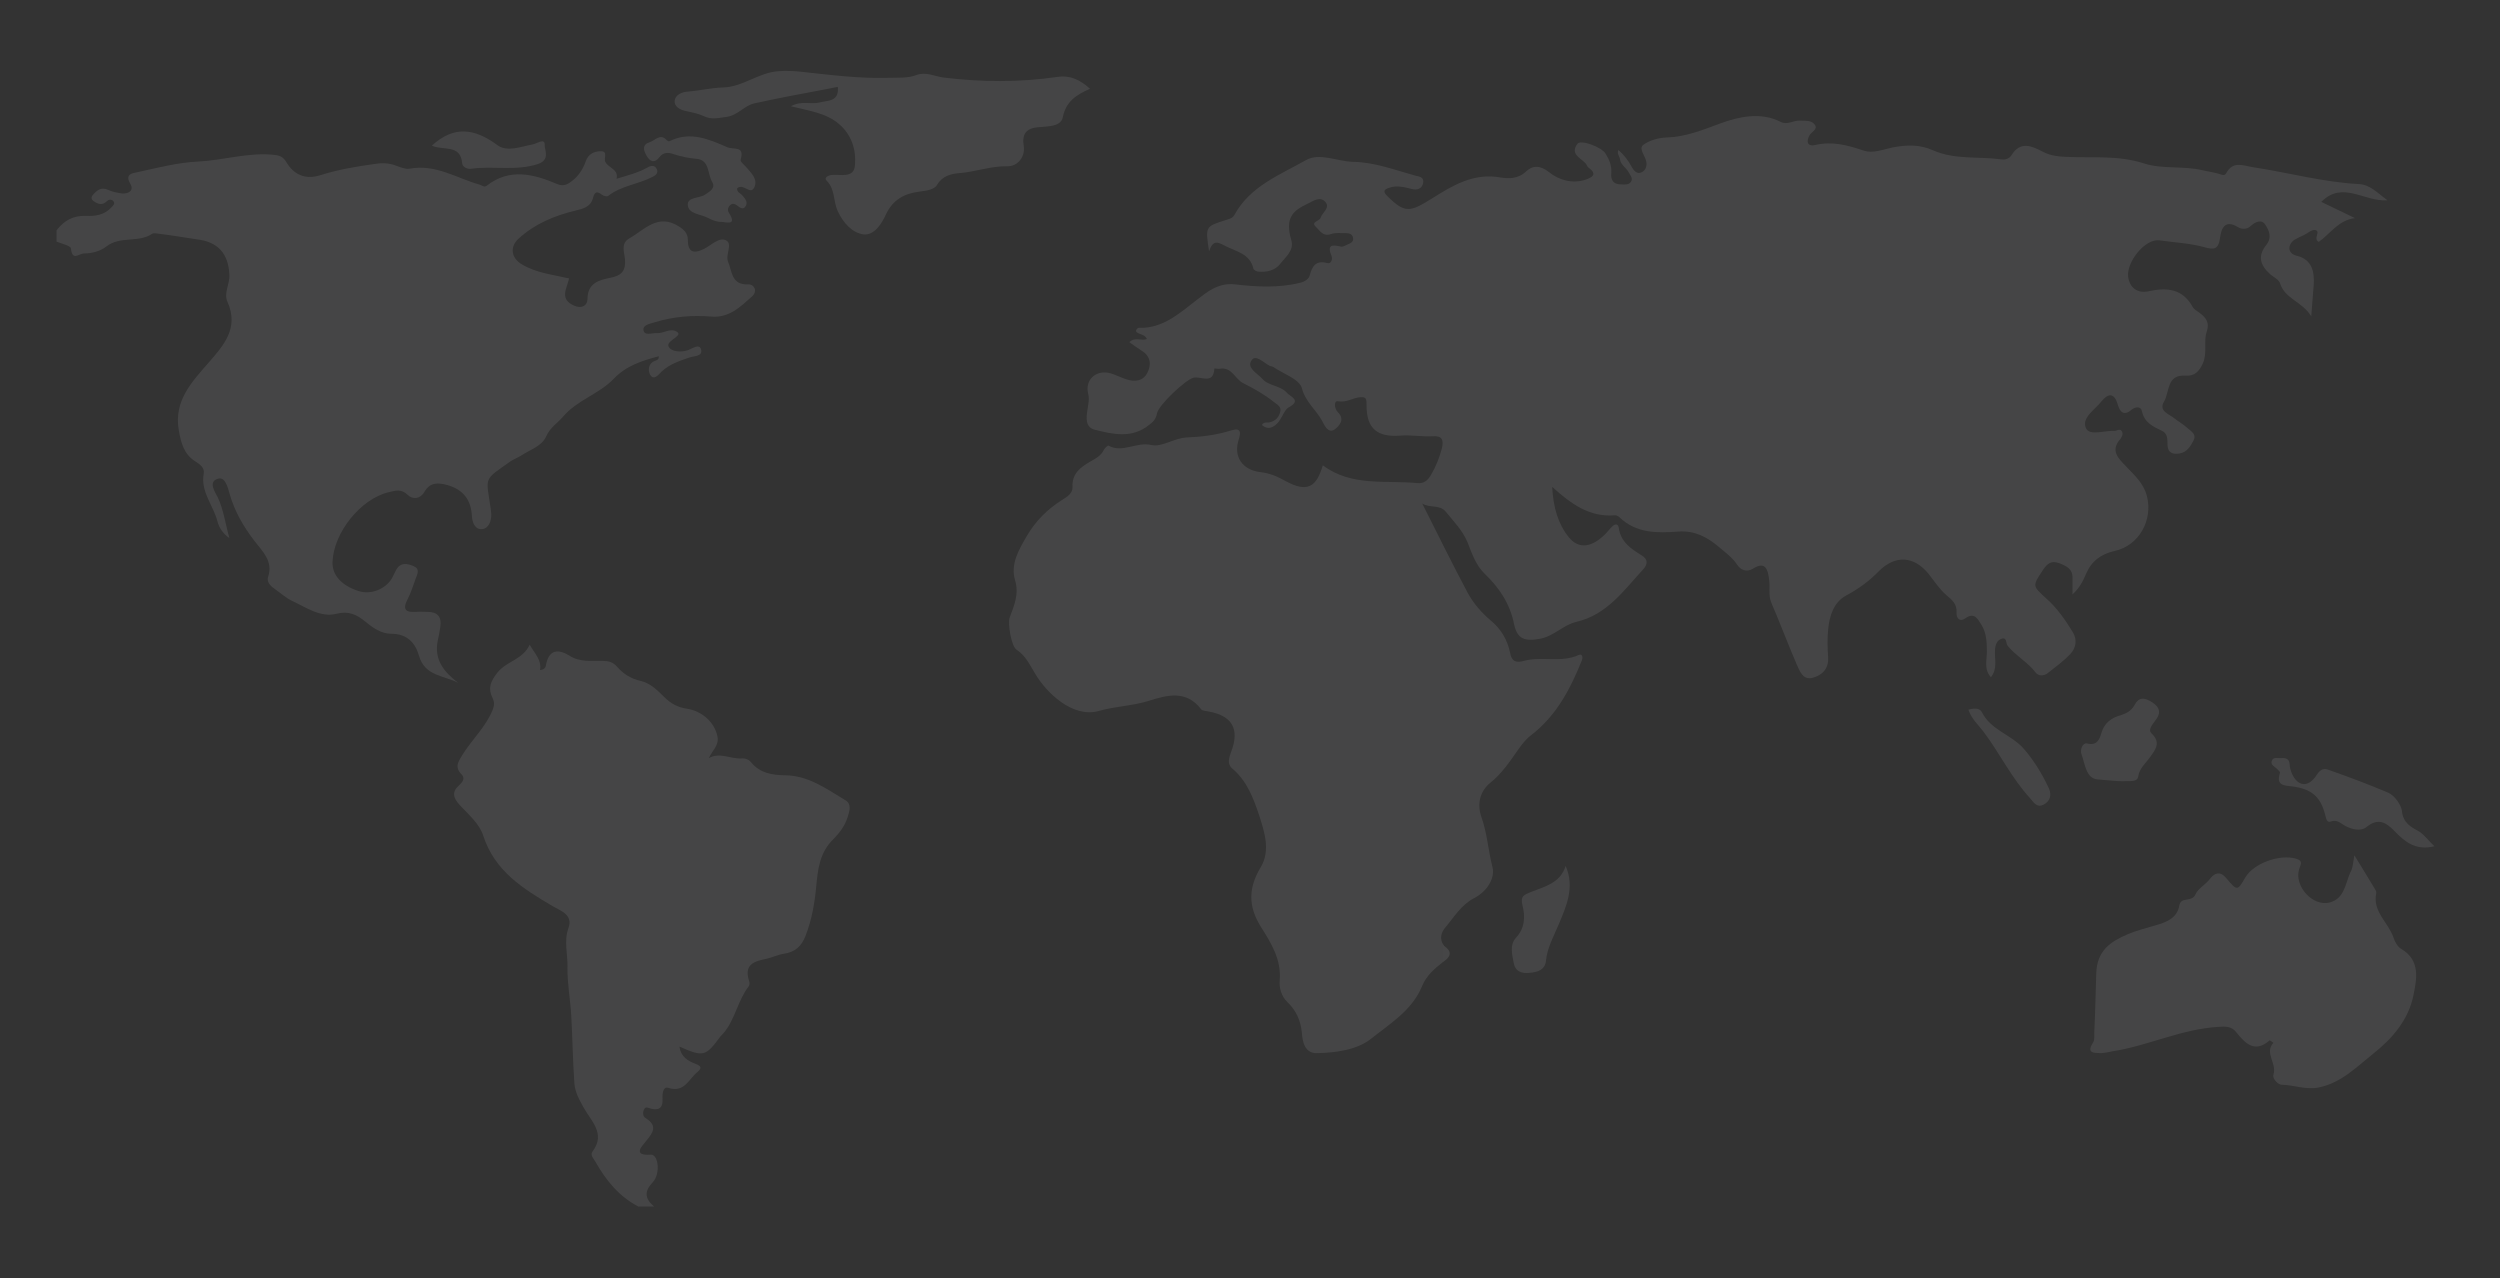
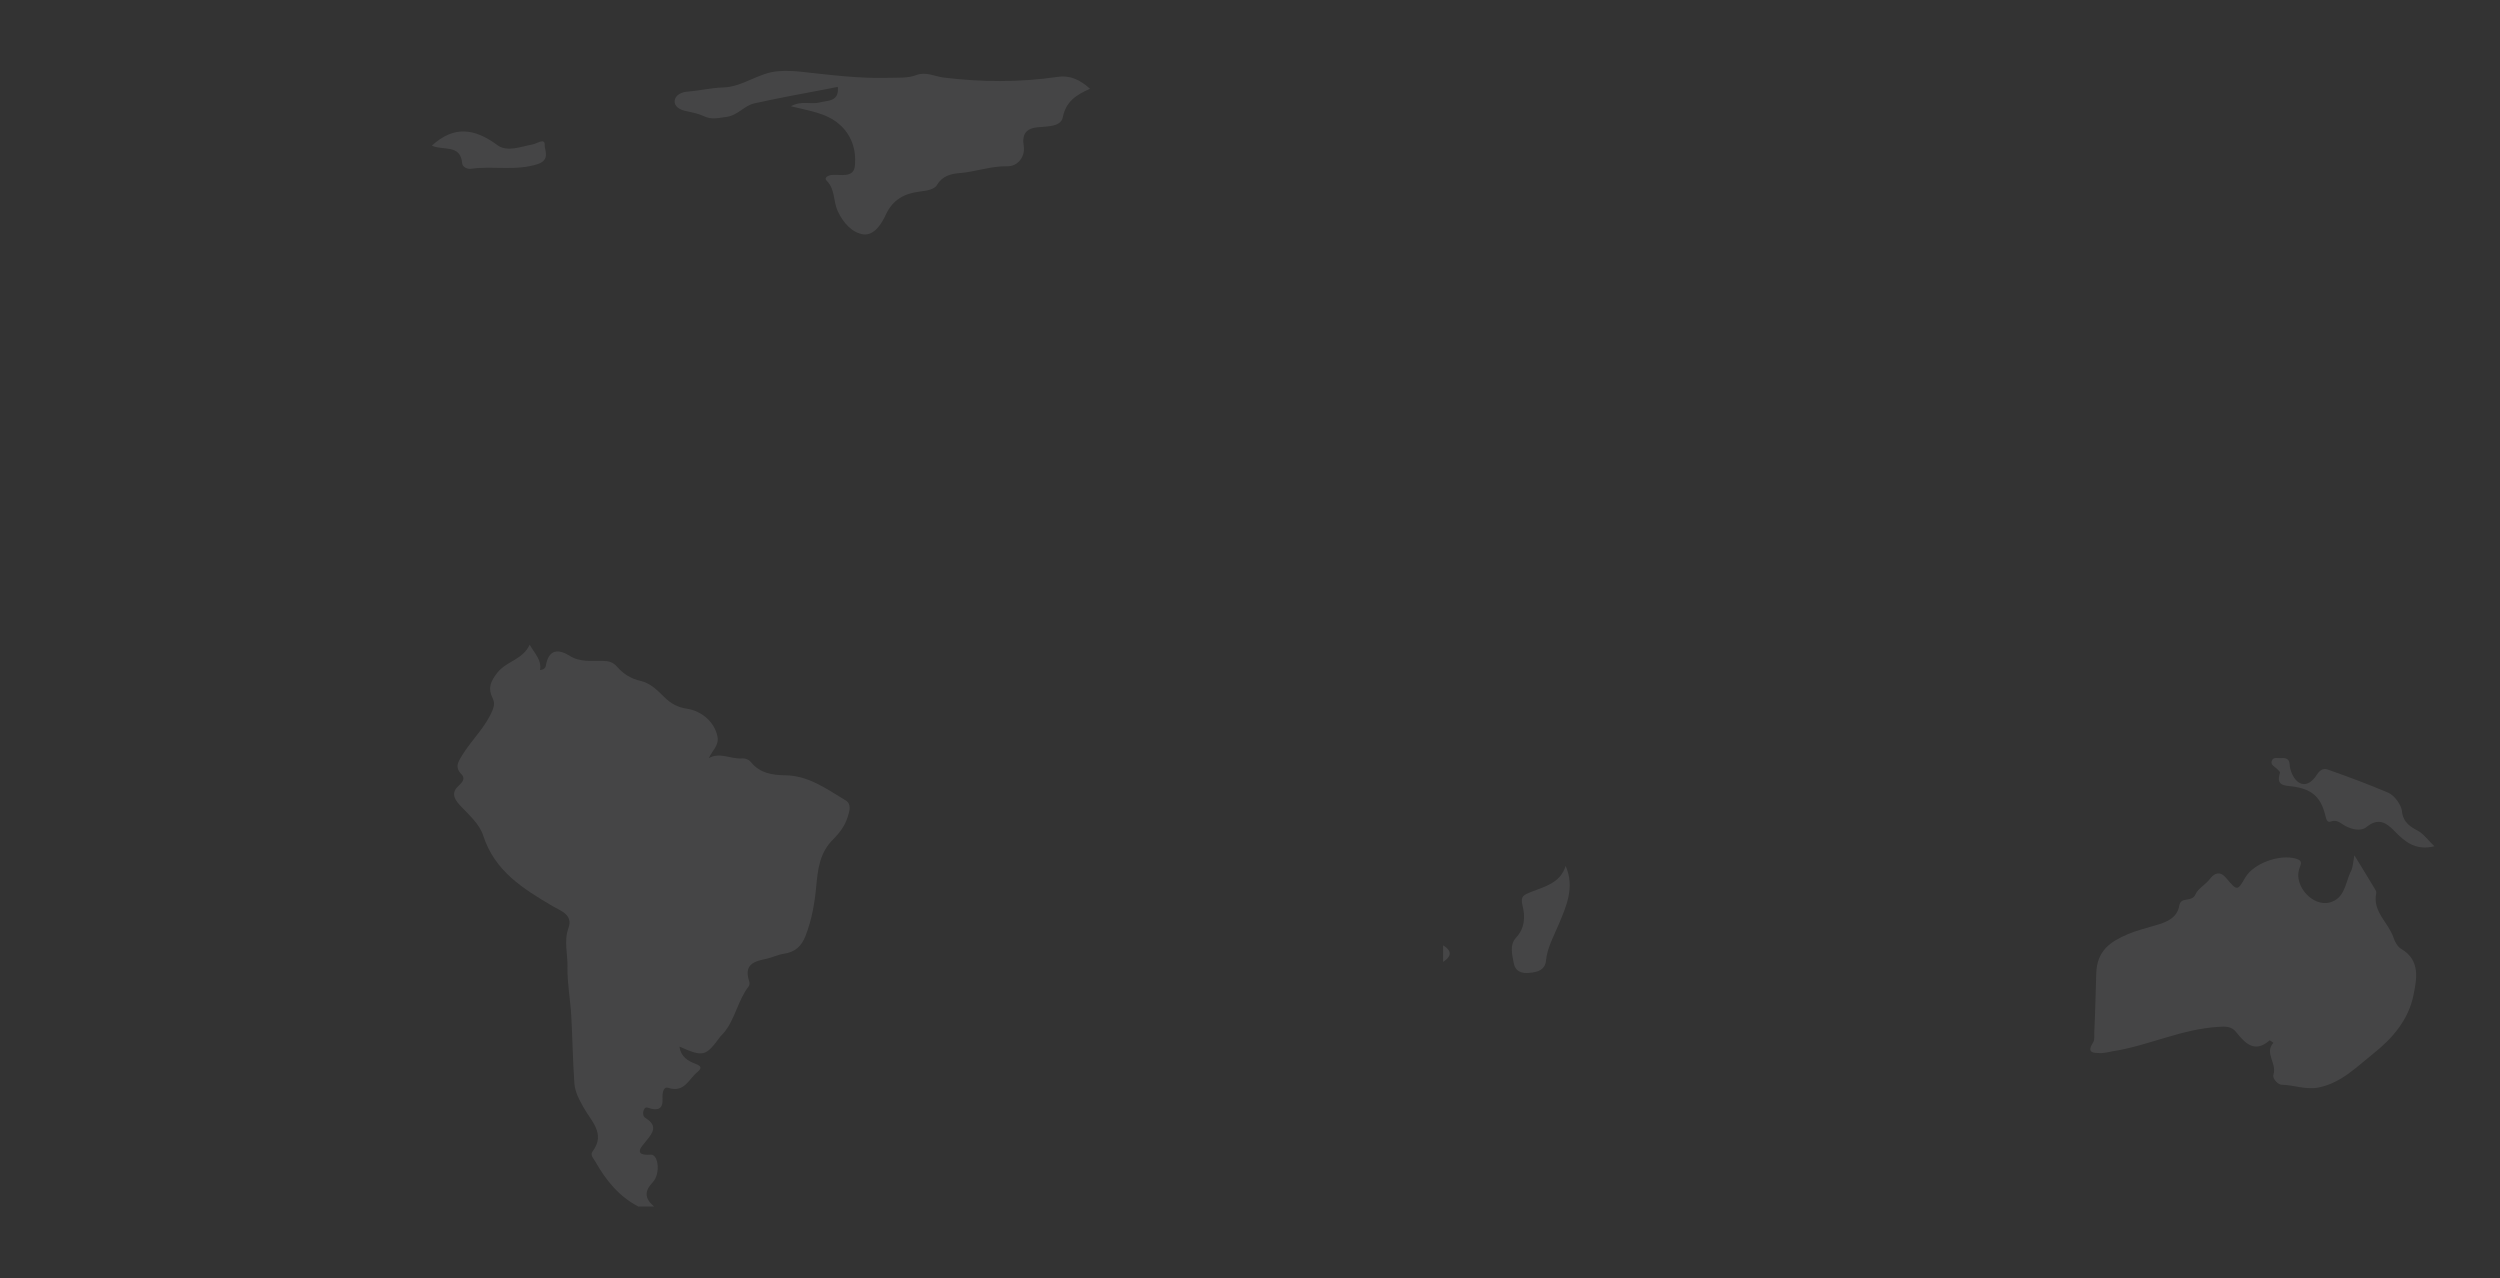
<svg xmlns="http://www.w3.org/2000/svg" version="1.1" id="Camada_1" x="0px" y="0px" viewBox="0 0 800 409" style="enable-background:new 0 0 800 409;" xml:space="preserve">
  <rect x="0" y="0" width="800" height="409" fill="#333333" stroke="none" />
  <style type="text/css">
	.st0{opacity:0.1;}
	.st1{fill:#EEEFF6;}
	.st2{fill:#F7F7FB;}
</style>
  <g class="st0">
-     <path class="st1" d="M18.1,73.7c2.4-3.1,5.3-4.8,9.5-4.6c2.9,0.1,5.9-0.3,8.1-2.8c0.5-0.5,1.2-1.1,0.6-1.9c-0.5-0.7-1.5-0.6-2-0.1   c-1.5,1.5-2.9,1.1-4.4,0c-0.7-0.5-0.8-1.2-0.2-1.9c1.3-1.5,2.7-2.7,5-1.6c1.3,0.6,2.8,0.9,4.3,1.1c2.1,0.2,4-0.9,2.7-3.1   c-1.9-3.2,0.9-3.4,2.3-3.7c6.4-1.4,12.9-3.1,19.4-3.4c8-0.4,15.7-2.9,23.8-2.2c2,0.2,3.3,0.4,4.5,2.5c2.3,3.8,5.9,5.6,10.7,4.1   c5.6-1.8,11.5-2.8,17.3-3.6c2.3-0.4,4.7-0.4,7,0.5c1.4,0.5,3,1.2,4.3,1c8.3-1.6,15.1,3,22.5,5.1c0.8,0.2,1.4,1,2.3,0.3   c7.3-5.7,15-3.7,22.5-0.5c1.9,0.8,3.2,0.2,4.5-0.8c2.2-1.6,3.7-3.8,4.6-6.4c0.8-2.4,2.7-3.3,4.8-3.3c2.5-0.1,0.9,2.3,1.5,3.4   c1,2,4.3,2.3,3.6,5.4c3.6-1.1,6.9-1.9,9.9-3.6c1-0.6,2.4-0.9,3,0.6c0.5,1.2-0.4,1.9-1.4,2.4c-4.6,2.4-10,2.8-14.2,6.1   c-0.4,0.3-1.5,0-2-0.4c-1.4-1.1-2.3-1.1-2.8,0.9c-0.7,3-3.2,3.6-5.7,4.2c-6.7,1.6-12.9,4.2-18.1,8.9c-3,2.7-2.4,6.3,1,8.3   c4.7,2.8,10,3.3,15.1,4.5c-0.7,3.2-3.2,6.6,1.6,8.7c2.4,1.1,4.3,0,4.3-2.1c0-5.1,3.7-6.1,7.3-6.8c3.6-0.7,5-2.2,4.7-6   c-0.2-2.1-1.4-4.9,1.2-6.5c5-2.8,9.3-8.3,16.1-3.9c1.6,1,2.8,2.2,2.8,4.2c0,3.8,1.6,4.7,5.1,3c2.4-1.2,4.9-3.9,7.1-2.8   c2.3,1.1-0.3,4.7,0.7,6.9c1.3,3,1,7.5,6.5,7.2c1.6-0.1,3.2,2,1.1,3.9c-3.7,3.3-7.3,6.9-13,6.4c-6.1-0.5-12.1,0-18,1.8   c-1.5,0.5-3.9,0.8-3.7,2.5c0.3,2,2.7,0.9,4.2,1c2.3,0.2,4.5-1.9,6.7-0.3c0.6,0.6,0.2,0.9-0.1,1.2c-1.1,1.2-3.8,2.2-2.5,3.8   c0.9,1.2,3.7,1.5,5.8,0.8c1.5-0.5,3.7-2.2,4.3-0.4c0.8,2.4-2.3,2.2-3.7,2.7c-3.2,1.1-6.3,2.1-8.9,4.5c-0.8,0.8-2.4,3-3.6,1.1   c-0.8-1.3-0.8-3.8,1.7-4.6c0.5-0.2,1.1-0.4,1-1.4c-5.3,1.4-10.4,3-14.4,7.2c-4.7,4.9-11.7,6.8-16.2,12.1c-1.8,2.1-4.2,3.5-5.4,6.3   c-1.5,3.3-5.1,4.2-7.9,6.1c-1.1,0.7-2.4,1.2-3.5,1.9c-8.8,6.2-7.9,4.8-6.4,15c0.1,0.6,0.1,1.2,0.2,1.8c0.1,2.3-0.8,4.6-2.8,4.9   c-2.4,0.3-3.3-2.1-3.4-4.3c-0.3-5.2-2.9-8.4-7.9-9.8c-3-0.8-5.5-0.9-7.3,2.2c-1.3,2.3-3.7,2.5-5.3,1c-2.1-2.1-4-1.4-6.1-0.9   c-9,2.1-17.7,13-18,22.4c-0.1,4.1,2.8,7.4,8.2,9.2c3.9,1.3,8.6-0.4,10.8-4c0.5-0.9,0.9-1.9,1.4-2.8c1.4-2.4,3.4-2,5.4-1.2   c2.3,0.9,1.4,2.5,0.8,4.1c-0.8,2.2-1.5,4.5-2.6,6.6c-1.8,3.5-0.3,4.2,2.8,4c1.2-0.1,2.4,0,3.6,0c3.2,0,4.6,1.6,4.1,4.8   c-0.2,1.5-0.5,2.9-0.8,4.3c-1.3,6.1,1.9,10.1,6.5,13.6c-4.6-2.4-10.6-2.1-12.5-8.6c-1.2-4.2-3.8-7.1-8.9-7.1   c-3.2,0-5.9-1.9-8.3-3.9c-2.7-2.2-5.3-3.5-9.2-2.5c-5.1,1.3-9.7-2-14.2-4.1c-2.1-1-3.9-2.7-5.8-4c-1.3-0.9-2.4-2.2-1.9-3.7   c1.7-5-1.9-8.3-4.3-11.4c-3.6-4.7-6.4-9.5-8-15.1c-0.6-2.1-1.4-5.7-3.8-4.9c-3.2,1-0.9,4.2,0,6c1.9,4.1,2.4,8.4,3.7,13   c-2.2-1.6-3.3-3.4-3.8-5.3c-1.3-5.2-5.5-9.5-4.4-15.4c0.3-1.8-1.2-2.9-2.6-3.8c-3.8-2.3-4.7-6.1-5.4-10.1   c-1.6-9.4,4.2-15.4,9.6-21.6c4.9-5.6,9.7-11.1,6-19.4c-1.3-2.8,0.8-5.7,0.6-8.7c-0.3-6.7-3.6-10.5-10.3-11.3   C59,76,55,75.3,50.9,74.8c-0.7-0.1-1.7-0.3-2.2,0c-4.4,3-10.3,0.6-14.7,4.1c-1.8,1.4-4.4,2.2-7.1,2.2c-1.6,0-3.8,2.6-4.2-1.6   c-0.1-0.9-3-1.5-4.6-2.2C18.1,76.1,18.1,74.9,18.1,73.7z" />
    <path class="st1" d="M204.3,386.1c-6.2-3.2-10.4-8.4-13.8-14.4c-0.6-1-1.7-2.1-0.9-3.2c4.4-5.8-0.6-9.9-2.9-14.2   c-1.4-2.5-2.7-4.9-2.9-7.7c-0.5-7.2-0.6-14.5-1-21.7c-0.3-5.1-1.3-10.3-1.2-15.4c0.1-4.2-1.2-8.3,0.3-12.5c1.6-4.3-2.6-5.6-5-7   c-9.5-5.6-18.6-11.2-22.3-22.7c-1.2-3.7-4.7-6.7-7.5-9.7c-2.1-2.3-2.6-4.2-0.1-6.4c1.1-1,1.9-2.2,0.7-3.4c-2.5-2.5-0.8-4.4,0.5-6.6   c3-4.7,7.2-8.6,9.4-13.9c0.6-1.6,0.7-2.5,0-4c-1.5-3-0.7-5.2,1.6-8.1c3-3.7,8.1-4.1,10.3-8.9c1.6,2.9,3.9,4.9,3.3,8.1   c1.4-0.1,1.8-0.8,1.9-1.5c0.9-5.1,3.9-5.3,7.5-3.1c3.4,2.2,7.1,1.6,10.7,1.7c1.8,0,3.2,0.3,4.6,1.9c1.9,2.2,4.4,3.8,7.5,4.5   s5.4,3,7.6,5.2c2.1,2.1,4.4,3.3,7.3,3.7c4.9,0.8,8.9,4.5,9.7,9c0.5,2.7-1.6,4.3-2.8,6.8c3.6-2,6.9,0.3,10.4,0.1   c1.3-0.1,2.4,0.3,3.2,1.3c2.8,3.4,6.6,4,10.7,4.1c7.5,0,13.3,4.3,19.3,7.9c2.3,1.3,1.4,3.6,0.8,5.6c-0.9,2.8-2.7,5.1-4.6,7   c-4.3,4.2-4.9,9.6-5.4,14.9c-0.5,5.5-1.4,10.7-3.4,15.9c-1.3,3.4-3.4,5.3-7,5.8c-1.9,0.3-3.7,1.2-5.5,1.6c-4,0.8-7.3,1.8-5.6,7.1   c0.2,0.5,0.2,1.4-0.1,1.7c-3.5,4.5-4.3,10.4-7.9,14.8c-0.4,0.5-0.8,0.8-1.2,1.3c-4.7,6.4-5.4,6.6-13.1,3.2c0.5,3.3,2.7,4.6,5.1,5.5   c1.8,0.7,2.3,1.3,0.6,2.7c-2.7,2.2-4.1,6.7-9.3,5c-1.6-0.5-1.9,1.9-1.8,3.4c0.2,2.8-0.9,3.9-3.6,3.3c-0.8-0.2-1.8-0.9-2.3,0.2   c-0.5,1-0.4,2.3,0.5,2.8c4,2.5,2.3,4.7,0.1,7.4c-1.2,1.5-4.5,4.7,1.6,4.3c2.4-0.1,3.1,6.1,0.6,8.8c-2.9,3-2.5,5.3,0.4,7.8   C207.9,386.1,206.1,386.1,204.3,386.1z" />
-     <path class="st1" d="M461.8,307.8c-2.8,2.2-5.4,4.4-6.8,7.9c-3.2,7.7-10.4,12-16.4,16.8c-4.3,3.4-11.1,4.4-17.2,4.5   c-3.9,0.1-4.6-3.7-4.8-6.5c-0.4-4-1.8-7.1-4.6-9.8c-2-1.9-2.7-4.7-2.5-6.9c0.6-6.8-2.8-12.1-6-17.2c-4.2-6.7-4-12.6,0-19.2   c3.1-5.3,1.1-11.2-0.5-16.3c-1.8-5.4-3.9-11.2-8.7-15.2c-1.7-1.4-1-3.5-0.3-5.4c2.7-7.1,0.4-11.4-7.1-12.8   c-0.9-0.2-2.1-0.2-2.5-0.7c-4.8-6.3-10.9-4.6-16.9-2.7c-5.2,1.6-10.6,1.7-15.9,3.2c-8.4,2.4-16.9-6-20.4-12c-1.7-2.8-3-5.7-5.9-7.6   c-1.7-1.1-2.9-8.5-2.2-10.3c1.4-3.8,3.1-7.5,1.7-12c-1.5-5.2,1.3-9.8,3.8-14.1c2.8-4.8,6.6-8.6,11.4-11.6c1.5-0.9,3.3-2.1,3.2-4   c-0.2-4.3,2.4-6.3,5.7-8.2c1.6-0.9,3.4-1.8,4.3-3.7c0.3-0.6,1.3-1.5,1.5-1.4c4.5,2.5,8.9-1.3,13.7-0.2c3.4,0.8,7.2-2.2,11.3-2.4   c4.8-0.2,9.7-0.8,14.4-2.3c3-0.9,3,0.7,2.3,2.9c-1.8,5.5,1.1,9.8,7,10.5c2.9,0.3,5.4,1.4,7.9,2.8c7.1,3.9,10,1.9,12-5   c9.2,6.9,20.1,4.7,30.3,5.7c1.9,0.2,3.3-0.8,4.3-2.6c1.6-2.7,2.7-5.5,3.5-8.5c0.7-2.9-0.1-4.1-2.9-3.9c-3.5,0.2-7-0.5-10.5-0.2   c-6.9,0.5-10.8-1.9-10.7-9.9c0-1.8-0.1-2.5-1.9-2.4c-2.4,0.1-4.4,1.8-7.2,1.3c-1.5-0.3-1.2,2.4-0.1,3.5c2.5,2.4,0.3,4.5-1,5.5   c-2,1.4-3.2-1.1-3.9-2.5c-1.9-3.7-5.4-6.1-6.6-10.7c-0.8-2.9-6-4.6-9.2-6.8c-0.4-0.2-0.9-0.2-1.2-0.4c-1.9-1-4.4-3.7-5.7-1.7   c-1.7,2.4,1.8,4.1,3.4,5.9c2.1,2.4,5.9,2.1,8,4.6c1.1,1.2,4.7,2.3,0.4,4.6c-1.4,0.8-2.1,3.7-3.7,5.2c-1.4,1.3-2.9,2-4.8,0.4   c0.7-1.2,1.8-0.6,2.7-0.9c1.8-0.5,2.8-1.7,3.2-3.4c0.4-1.6-1.1-2.3-2.1-3.1c-3-2.4-6.4-4.3-9.8-6c-2.6-1.3-3.6-5.3-7.5-4.6   c-0.5,0.1-1.1-0.1-1.7-0.1c-0.3,5.4-4.4,2.3-6.8,3c-2.5,0.7-11.2,8.8-11.6,11.5c-0.3,1.7-1.2,2.6-2.4,3.5   c-5.5,4.5-11.6,3.1-17.5,1.6c-3.1-0.8-2.7-4-2.3-6.4c0.2-1.7,0.7-3.3,0.2-5.2c-1.1-4.5,2.8-7.8,7.3-6.4c1.7,0.5,3.3,1.4,5,1.9   c2.7,0.9,5.3,0.5,6.6-2c1.4-2.6,1.2-5.4-1.8-7.2c-1.3-0.8-2.6-1.8-3.9-2.7c1.8-1.8,3.9-0.3,5.6-1c-0.6-1.7-2.7-1.3-3.5-2.5   c0.3-1.6,1.6-1,2.5-1.1c7.1-0.5,11.8-5,17.2-9.1c3-2.3,6.6-5.4,12-4.8c6.8,0.8,13.9,1.2,20.8-0.5c1.4-0.3,2.8-1.2,3.1-2.3   c0.8-3.1,2-5,5.7-4c1.2,0.3,1.7-1.3,1.3-2.3c-1.5-3.5,0.1-3.7,2.9-3c0.6,0.2,1.4-0.3,2.1-0.6c0.9-0.4,2.1-0.8,1.9-2.1   c-0.2-1.3-1.2-1.6-2.3-1.6c-1.6,0-3.4-0.2-4.8,0.3c-2.6,0.9-3.6-1.2-4.8-2.3c-1.8-1.6,1.1-1.8,1.5-2.9c0.5-1.7,3.2-3.2,1.5-5.1   s-3.8-0.3-5.7,0.6c-4.6,2.2-7.3,4.4-5.2,11.6c1,3.3-1.8,5.4-3.5,7.6s-4.5,2.8-7.2,2.5c-0.5-0.1-1.3-0.5-1.4-0.9   c-1.1-4.9-5.6-5.5-9.2-7.4c-2.2-1.1-3.7-2-5,1.8c-1.2-7.9-1.2-7.9,5.1-9.9c1.1-0.4,2.3-0.5,3-1.7c5-9.2,14.5-12.8,22.8-17.5   c4.5-2.6,10.1,0.4,15.3,0.5c6.8,0.1,13.2,2.6,19.8,4.4c1.2,0.3,2.9,0.4,2.5,2.4c-0.4,1.8-1.9,2.3-3.5,1.9c-2.5-0.6-4.9-1.3-7.4-0.4   c-1.5,0.5-2.2,1.1-0.5,2.7c5.6,5.6,7.3,5,14.1,0.8c6.5-4.1,13.4-8.4,22.1-6.8c2.5,0.4,5.6,0.5,8.1-1.9c2.1-2,4.5-2.1,7.4,0.2   c3.1,2.5,7.4,3.8,11.7,2.4c2-0.7,3.9-1.7,1-3.8c-0.5-0.3-0.6-1-1-1.4c-1.6-1.8-5.1-3-2.6-6.3c1-1.4,7.7,1,9,3.2   c1.2,1.9,2,3.9,1.8,6.3c-0.2,2.1,0.7,3.5,3,3.5c1.2,0,2.5,0.3,3.3-0.8c0.8-1.2-0.3-2.2-0.8-3.2c-0.8-1.4-2.5-2.3-2.7-4   c-0.1-1-1.1-1.8-0.5-3c1.8,1.6,3.2,3.4,4.3,5.5c0.6,1.1,1.7,2.4,3.2,1.6c1.2-0.6,1.7-2,1.4-3.4c-0.3-1.8-2.5-4.1-1-5.3   c2-1.5,4.9-2.3,7.5-2.4c6.2-0.2,11.5-2.4,17.2-4.5s12.9-3.8,19.3-0.5c2.2,1.1,4-0.5,6.1-0.4c1.8,0.1,3.9-0.2,4.9,1.4   c0.9,1.4-1.1,2.2-1.7,3.2c-1.3,2.2-0.6,3.8,1.8,3.2c5.5-1.3,10.4,0.1,15.5,1.8c3,1,6.2-0.4,9.2-1c4.5-0.9,8.7-1,13,0.9   c6.9,3.1,14.6,1.9,21.8,2.9c1.2,0.2,2.5-0.2,3.2-1.2c2.9-4.9,6.7-3,10.2-1.2c2.3,1.2,4.7,1.5,7.3,1.6c8.4,0.4,16.6-0.6,25,2.1   c5.7,1.9,12.6,0.7,18.8,2.2c1.6,0.4,3.2,0.6,4.7,1c1,0.2,2.2,1.1,2.8-0.1c2.2-4,5.3-2.4,8.5-1.9c11.3,1.7,22.4,4.8,33.9,5.4   c3.7,0.2,5.9,2.8,9.2,5.2c-7.6,0.5-14.3-6.4-21.2,0.5c3.6,1.7,7.2,3.5,10.8,5.2c-5.3,0.6-8,5.1-11.6,7.6c-2-1.1,0.9-3.4-1.2-3.8   c-1-0.2-2.3,1-3.5,1.6c-1.1,0.5-2.2,1-3.2,1.6c-2.2,1.7-2,4.3,0.7,5c5.2,1.2,5.8,5.3,5.6,9.2c-0.2,2.9-0.5,5.8-0.8,10.2   c-3-4.8-8.4-5.5-10-10.6c-0.4-1.2-2.1-1.9-3.2-2.9c-3.3-3-3.9-5.9-1.2-9.3c2-2.5,0.8-4.8-0.3-6.5c-1.2-1.9-3.3-0.9-4.9,0.6   c-1,0.9-2.7,0.9-3.8,0.2c-4.3-2.6-5.4,0.4-5.8,3.5c-0.5,3.6-1.9,3.8-5,2.9c-4.7-1.3-9.6-1.5-14.4-2.2c-4.6-0.6-10.6,7-10,11.7   c0.5,3.5,3,5.4,6.6,4.6c5.8-1.3,10.9-0.8,14.1,5.1c0.4,0.7,1.3,1.2,2,1.7c2.2,1.6,3.5,3.2,2.4,6.3c-1,3.1,0.3,6.7-1.2,10   c-1.2,2.6-2.6,4.1-5.6,3.9c-6-0.4-5,5.2-6.8,8.3c-1.8,3,1.4,3.9,3.2,5.3c1.4,1.1,3,2,4.3,3.2c1.1,1,3,1.9,1.9,4   c-1,1.9-2.1,3.7-4.4,4.1c-2.2,0.4-3.9-0.2-3.9-2.9c0-1.7,0-3.5-1.7-4.3c-2.9-1.4-5.7-2.6-6.5-6.4c-0.3-1.4-1.9-1.5-3.3-0.4   c-2.4,2.1-3.7,0.8-4.4-1.6c-1.1-3.9-3.1-3.7-5.2-1.1c-2.1,2.7-6.5,5.3-5,8.6c1.2,2.6,5.9,0.7,9.1,0.9c0.8,0,1.7-0.9,2.4,0.1   c0.5,0.9,0,1.8-0.5,2.5c-3.3,3.7-0.6,6.2,1.7,8.6c2.7,2.9,5.7,5.4,6.8,9.6c2,7.7-2.5,15.9-10.3,17.6c-4.4,1-7.4,3.2-9.2,7.4   c-0.9,2.1-1.9,4.3-4.3,6.5c0-2.1,0-3.6,0-5.2c0.1-3-2-3.9-4.3-4.8c-2.5-0.9-3.7,0.1-5.1,2.1c-3.5,5.3-3.5,5.1,1.1,9.3   c3.4,3,6,6.8,8.4,10.7c1.5,2.5,1,5-0.8,7c-2.1,2.2-4.7,4.1-7.1,6c-1.3,1.1-3.1,1.1-4-0.1c-2.5-3.3-6.3-5.3-8.9-8.5   c-0.7-0.8-0.2-2.9-2-2.3c-1.5,0.5-2,1.9-2.1,3.6c-0.2,2.9,0.9,5.9-1.3,8.7c-2.3-2.5-1.3-5.4-1.3-8.1c0-3-0.1-6-1.7-8.6   c-1.1-1.6-2.1-4.3-5.1-2.2c-1.9,1.4-3,0-2.9-1.7c0.2-2.8-1.4-4.1-3.3-5.7c-2.2-1.9-3.8-4.4-5.6-6.7c-4.7-5.8-10.6-6.2-15.9-1   c-3.1,3.2-6.5,5.7-10.6,7.9c-3.9,2.1-5.3,6.5-5.7,10.9c-0.3,2.9-0.2,5.9,0,8.9c0.2,3.7-2,5.7-5,6.5c-3.1,0.8-4.1-2.2-5.1-4.4   c-2.8-6.5-5.3-13.2-8.1-19.7c-1-2.5-0.3-5-0.7-7.5c-0.4-3-1.1-5.9-5.2-3.3c-2,1.2-3.9,0.4-5-1.3c-1.6-2.4-3.9-4-6-5.8   c-3.7-3.1-7.7-5.2-12.9-4.8c-6.7,0.5-13.4,0.6-18.8-4.6c-0.4-0.4-1.1-0.7-1.6-0.6c-7.9,0.6-13.7-3.5-19.9-9.1   c0.3,6.5,1.9,11.9,5.3,16.1c3.4,4.2,7.7,3,11.7-1c0.8-0.8,1.5-1.8,2.4-2.6c0.8-0.7,1.7-0.7,1.9,0.6c0.6,4.5,3.9,6.7,7.3,8.8   c2.3,1.4,1.8,3,0.6,4.4c-6.3,6.8-11.6,14.6-21.5,16.9c-4.2,1-7.2,4.6-11.6,5.4c-4.9,0.9-7.3,0.1-8.3-4.7   c-1.3-6.5-4.7-11.6-9.4-16.1c-2.8-2.7-4.1-6.5-5.5-10.1c-1.6-3.8-4.4-6.6-6.9-9.7c-2-2.5-5.2-1.1-7.6-2.7   c4.8,9.5,9.5,19.1,14.5,28.5c1.9,3.5,4.5,6.5,7.6,9.1s5.2,6.1,6,10.1c0.5,2.8,1.8,3.4,4.4,2.7c5.7-1.6,11.9,0.7,17.6-1.9   c1.1-0.5,1.4,0.7,1,1.7c-3.7,9.2-8.2,17.8-16.3,24c-1.6,1.2-2.9,2.9-4.1,4.6c-2.6,3.7-5.1,7.5-8.8,10.5c-3.4,2.7-4.4,6.8-3,10.9   c1.9,5.3,2.2,10.8,3.6,16.2c0.9,3.6-1.9,7.9-5.9,9.9c-4.2,2.2-6.4,6.1-9.2,9.4c-1.3,1.5-2,3.7-0.5,5.7   C463,304.2,463,306,461.8,307.8z" />
    <path class="st1" d="M753.4,273.7c2.3,3.8,4.4,7.1,6.4,10.5c0.3,0.5,0.7,1.1,0.6,1.6c-1.3,5.9,3.9,9.4,5.5,14.2   c0.4,1.3,1.3,2.9,2.4,3.6c6.4,3.7,5,9.8,4,14.9c-1.6,7.8-6.6,13.7-12.9,18.7c-5.4,4.3-10.3,9.4-17.5,10.8c-4,0.8-7.8-0.8-11.8-0.9   c-1.1,0-3-1.9-2.6-3.2c1.2-3.7-3-6.9,0-10.2c-0.7-0.5-1.1-0.8-1.2-0.8c-4.8,4.2-7.8,1-10.7-2.6c-1.5-1.9-3.4-1.9-5.8-1.7   c-11.7,0.7-22.3,6-33.7,7.8c-1.3,0.2-2.6,0.6-3.9,0.6c-2.1-0.1-4.7,0.1-2.4-3.4c0.6-1,0.3-2.6,0.4-3.9c0.3-6,0.4-12.1,0.6-18.1   c0.2-7.5,4.6-10.3,10.2-12.7c2.8-1.2,5.9-1.9,8.8-2.8c3.5-1,6.9-2.3,7.6-6.4c0.5-2.9,4.1-0.8,5.2-3.6c0.7-1.7,3.3-3.1,4.7-5   c1.4-1.8,3.2-2.4,5.1-0.1c3.5,4.2,3.6,4.1,6.1-0.2c2.6-4.5,11-7.6,16.3-6c2.4,0.7,1.3,2,0.9,3.4c-1.6,5.4,4.4,12,9.8,10.6   c4.6-1.2,5-5.8,6.5-9.4C753,277.8,753,275.7,753.4,273.7z" />
    <path class="st1" d="M348.8,28.4c-4.5,2-7.7,4.1-8.7,9.1c-0.6,3.1-4.9,2.9-7.7,3.2c-4.2,0.3-5.4,2.3-4.8,6.1   c0.5,3.3-1.9,6.5-5.3,6.4c-5.3-0.1-10.2,1.8-15.3,2.2c-2.5,0.2-5.4,0.8-7.1,3.7c-1,1.7-3.6,1.9-5.6,2.2c-4.9,0.6-8.6,2.6-10.8,7.3   c-1.4,3.1-3.8,6.8-7.2,6.4c-3.6-0.5-6.5-3.7-8.2-7.4c-1.5-3.2-0.8-7.1-3.6-9.8c-0.9-0.9,0.5-1.7,1.6-1.8c2.9-0.3,7.2,1.2,7.5-3.2   c0.4-4.9-1.1-9.7-5.1-13.1c-4.2-3.6-9.5-4.2-15.4-5.7c3.4-1.9,6.5-0.5,9.1-1.2c2.5-0.7,6.4-0.1,5.9-5c-9,1.8-18,3.3-26.8,5.3   c-3.1,0.7-5.2,3.8-8.8,4.3c-2.5,0.3-4.7,1-7.2-0.2c-1.7-0.8-3.6-1.2-5.5-1.6c-2.1-0.4-4.1-1.4-3.9-3.4c0.2-1.8,2.2-2.8,4.4-2.9   c3.7-0.3,7.3-1.2,10.9-1.3c6.4-0.1,11.4-4.7,17.7-5.2c2.7-0.2,5.2-0.1,7.8,0.2c9.2,1,18.5,2.2,27.8,1.9c3-0.1,5.9,0.2,8.8-0.9   c3-1.1,5.7,0.4,8.5,0.8c12.2,1.5,24.4,1.6,36.7-0.2C342.3,24,345.6,25.5,348.8,28.4z" />
    <path class="st1" d="M779,270.8c-6,1.5-9.5-1.5-12.7-4.8c-2.8-2.9-5.3-4.4-9.1-1.3c-1.8,1.4-4.6,0.7-6.7-0.4   c-1.5-0.8-2.6-2.2-4.7-1.4c-1,0.4-1.4-0.7-1.6-1.6c-1.4-6-4.1-8.7-10.3-9.6c-2.8-0.4-5.7-0.1-4.3-4.4c0.1-0.3-0.6-0.9-1-1.3   c-0.8-0.8-2.3-1.3-1.5-2.8c0.5-1,1.9-0.5,2.9-0.6c1.5-0.1,2.6,0.2,2.7,2.1c0,0.9,0.3,1.8,0.6,2.6c1.9,4.5,5.4,4.9,8.1,0.6   c1.1-1.7,2.2-2.1,3.6-1.6c6.5,2.3,13,4.7,19.3,7.4c2.2,1,4.1,4.1,4.3,5.7c0.4,4.1,2.9,5.2,5.7,6.8C775.9,267.3,777.1,269,779,270.8   z" />
-     <path class="st1" d="M235.9,60.2c-0.2,1.4,1.1,1.6,1.7,2.4c0.8,0.9,1.7,2,1.1,3.2c-0.8,1.6-2,0.6-2.9-0.1c-0.8-0.6-1.6-0.7-2.3,0.1   c-0.7,0.8-0.7,1.6-0.2,2.4c2.7,4.2-1.1,2.8-2.6,2.8c-1.4,0-2.9-0.6-4.2-1.3c-2.3-1.2-6.1-1.2-6.4-4c-0.3-2.7,3.7-2.2,5.5-3.4   c1.5-1,3.5-2.1,2.3-4.1c-1.6-2.6-0.7-7.1-5.2-7.4c-2.4-0.2-4.7-0.7-6.9-1.4c-1.7-0.6-3.4-0.9-4.8,0.9c-1.5,2-3,1.5-4.1-0.5   c-1-1.7-1.5-3.5,1-4.3c1.7-0.5,3.4-3,5.5-0.6c0.2,0.2,0.6,0.4,0.8,0.3c6.6-3.3,12.5-0.7,18.5,1.9c2,0.9,5.7-0.6,4.3,4   c-0.2,0.6,1.1,1.6,1.8,2.4c1.6,1.9,3.9,3.9,2.5,6.6C240,62.4,238,58.6,235.9,60.2z" />
-     <path class="st1" d="M679.4,250c-2.4,0-5.3-0.4-8.2-0.6c-3.7-0.3-4-5-5.1-8c-0.6-1.5,0.4-3.8,1.7-3.5c3.3,0.9,4.1-1.5,4.6-3.2   c1-3.5,3.3-5,6.4-5.9c1.6-0.5,3.2-1.3,4.2-3.1c1.4-2.7,3.2-2.6,5.8-0.9c2.8,1.9,2.5,3.8,0.8,5.9c-1,1.3-2.2,2.9-1.2,3.9   c3.2,3,1.4,5.2-0.4,7.7c-1.4,2-3.4,3.5-3.8,6.3C683.8,250.4,681.5,249.8,679.4,250z" />
    <path class="st1" d="M501,277.1c3,6.8,0.2,13-2.3,18.9c-1.6,3.8-3.6,7.3-4,11.5c-0.3,2.8-2.6,3.6-5.2,3.8c-2.5,0.3-4.6-0.4-5.1-3.1   s-1.4-5.8,0.7-8.1c2.9-3.1,3-6.8,2.1-10.4c-0.8-3,0.6-3.4,2.8-4.3C494.3,283.7,499.3,282.6,501,277.1z" />
    <path class="st1" d="M138.2,46.6c7.1-6.5,13.7-5.5,20.9-0.2c3.2,2.4,7.6,0.5,11.4-0.2c1.3-0.2,3.9-2.2,3.8,0.2   c-0.1,1.6,1.9,4.7-2.2,6.1c-7.1,2.3-14.2,0.5-21.3,1.5c-1.3,0.2-2.8-0.6-2.9-1.7C147.4,46,141.8,48.3,138.2,46.6z" />
-     <path class="st1" d="M629.9,227.1c1.8-0.5,3.6-0.6,4.3,0.8c2.9,5.8,9.5,7.2,13.4,11.7c3.3,3.8,5.9,8.1,8,12.6   c1,2.1,0.5,4.2-1.7,5.3c-2.2,1.1-3.2-0.9-4.3-2.1c-5.9-6.4-9.7-14.4-14.9-21.3C633.1,232,630.9,230.1,629.9,227.1z" />
    <path class="st2" d="M461.8,307.8c0-1.8,0-3.6,0-5.3C464.6,304.2,464.6,306,461.8,307.8z" />
  </g>
</svg>